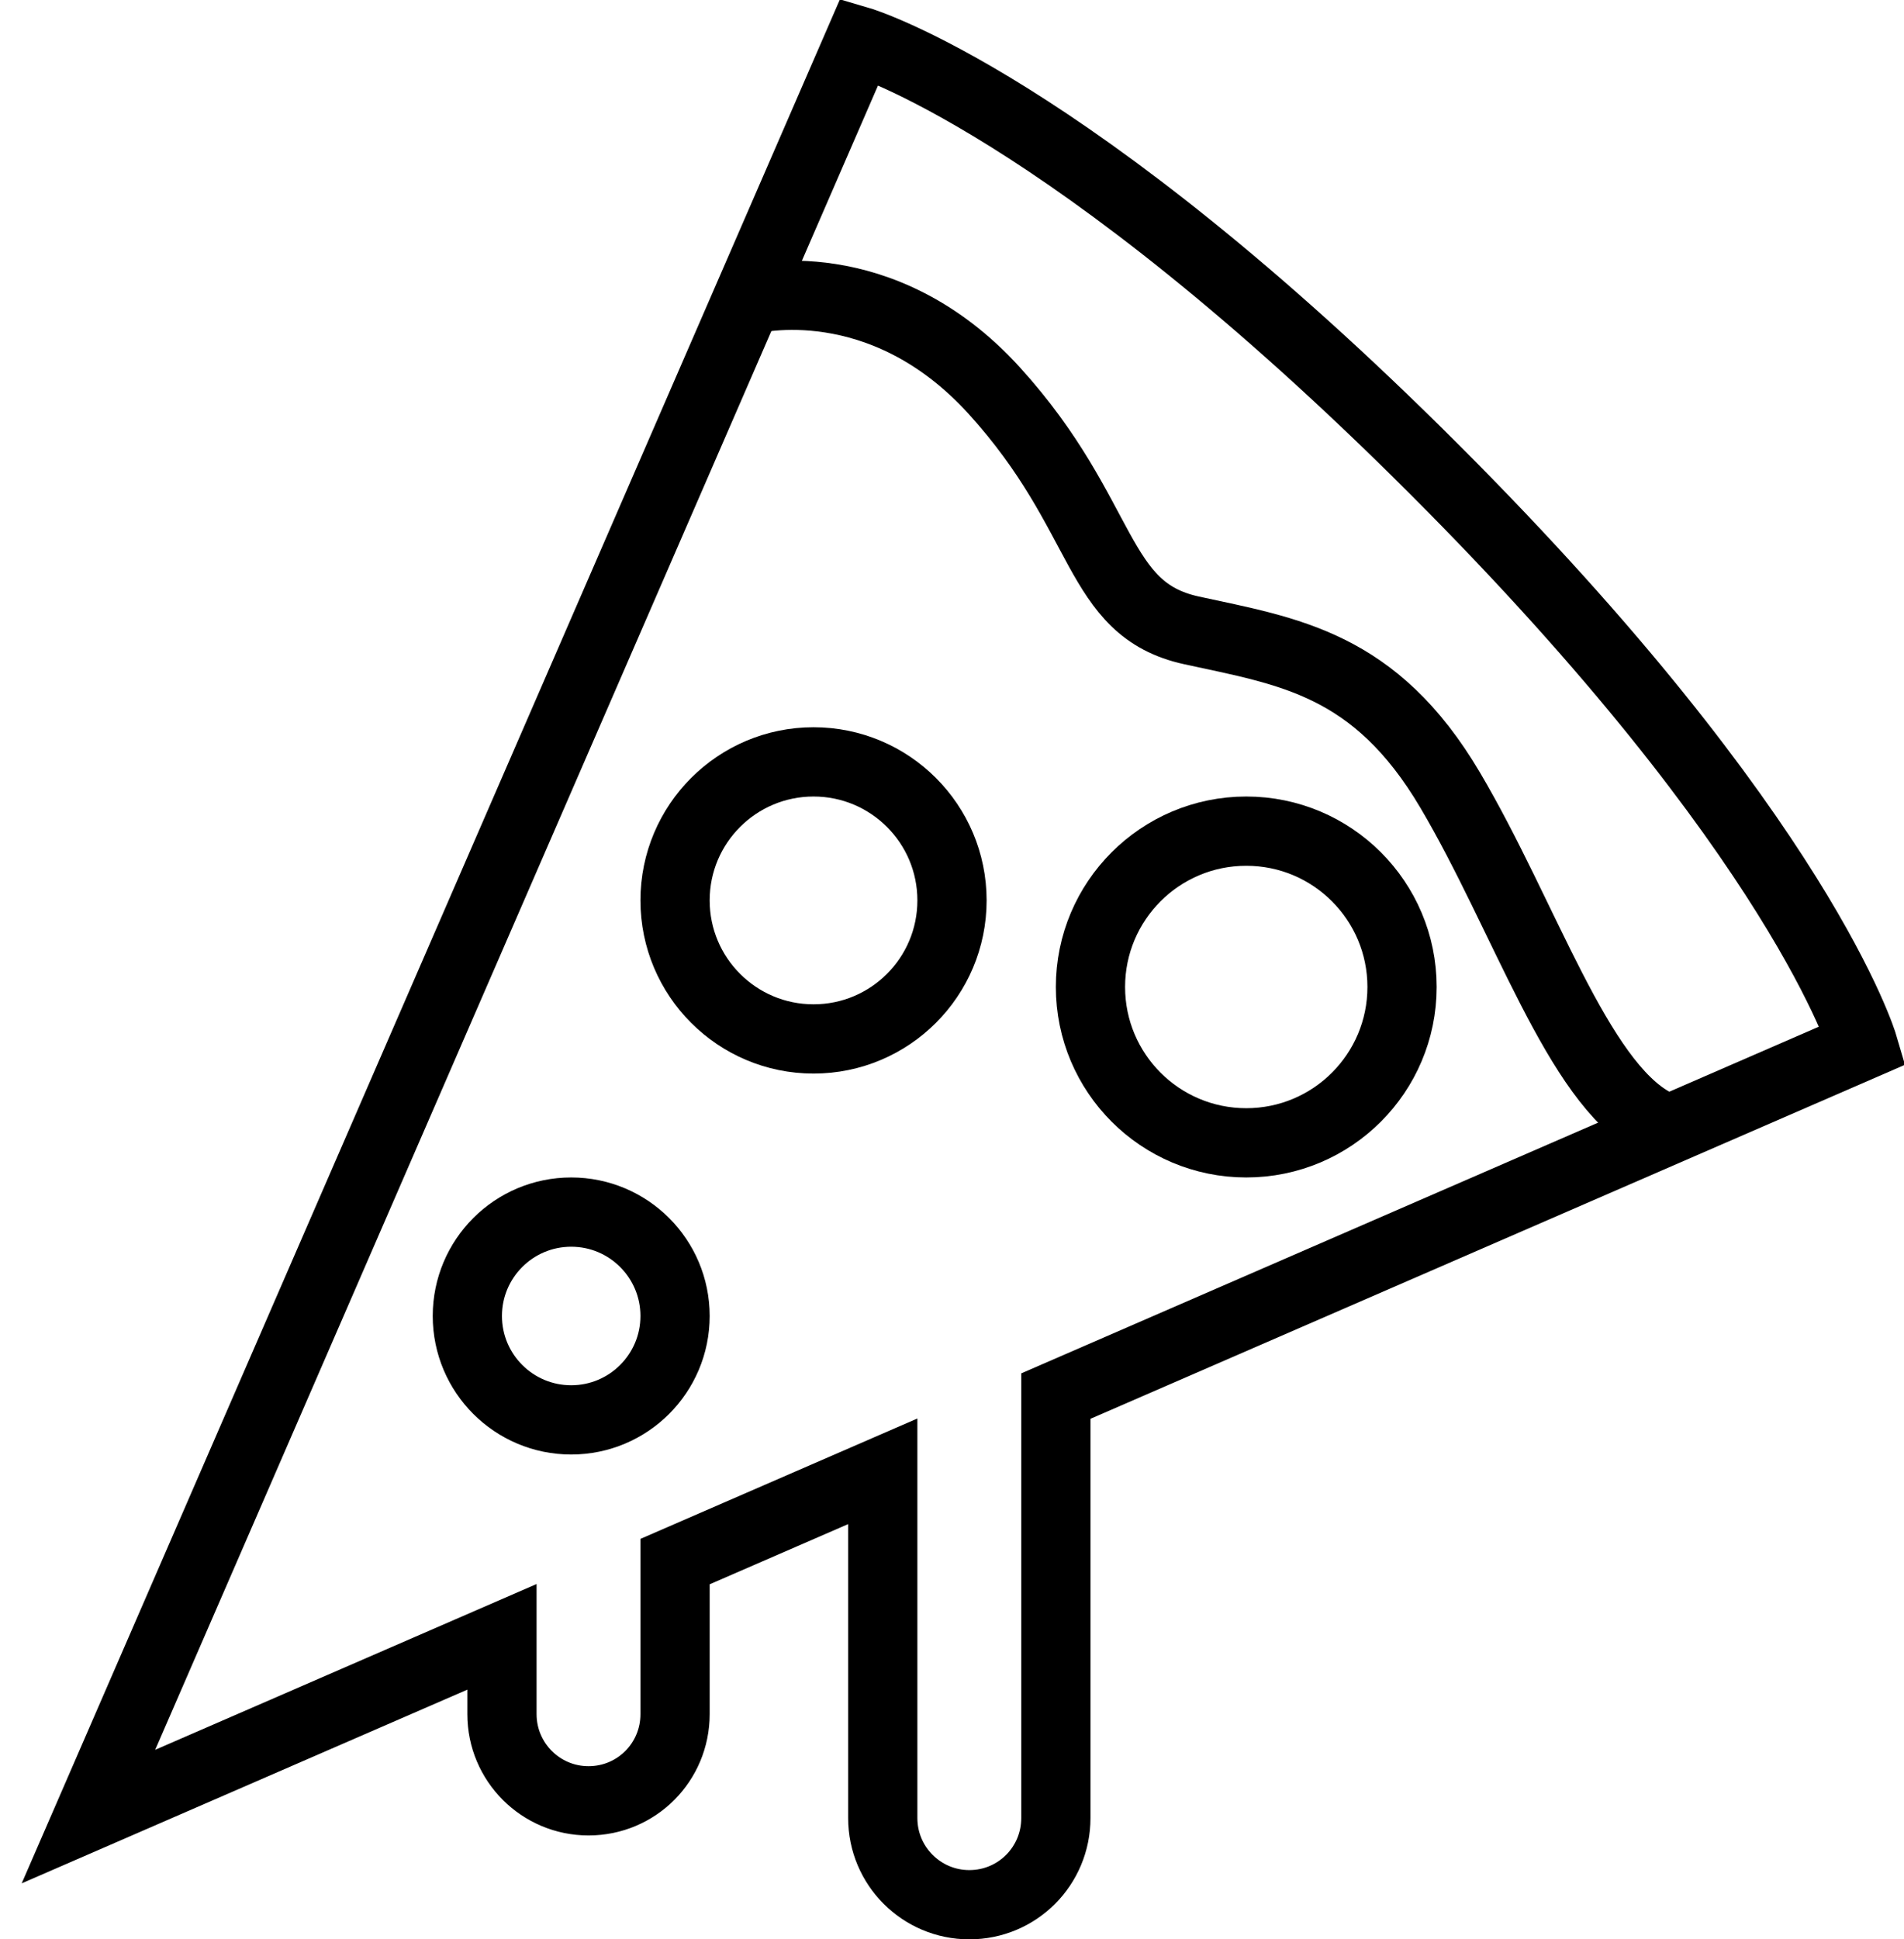
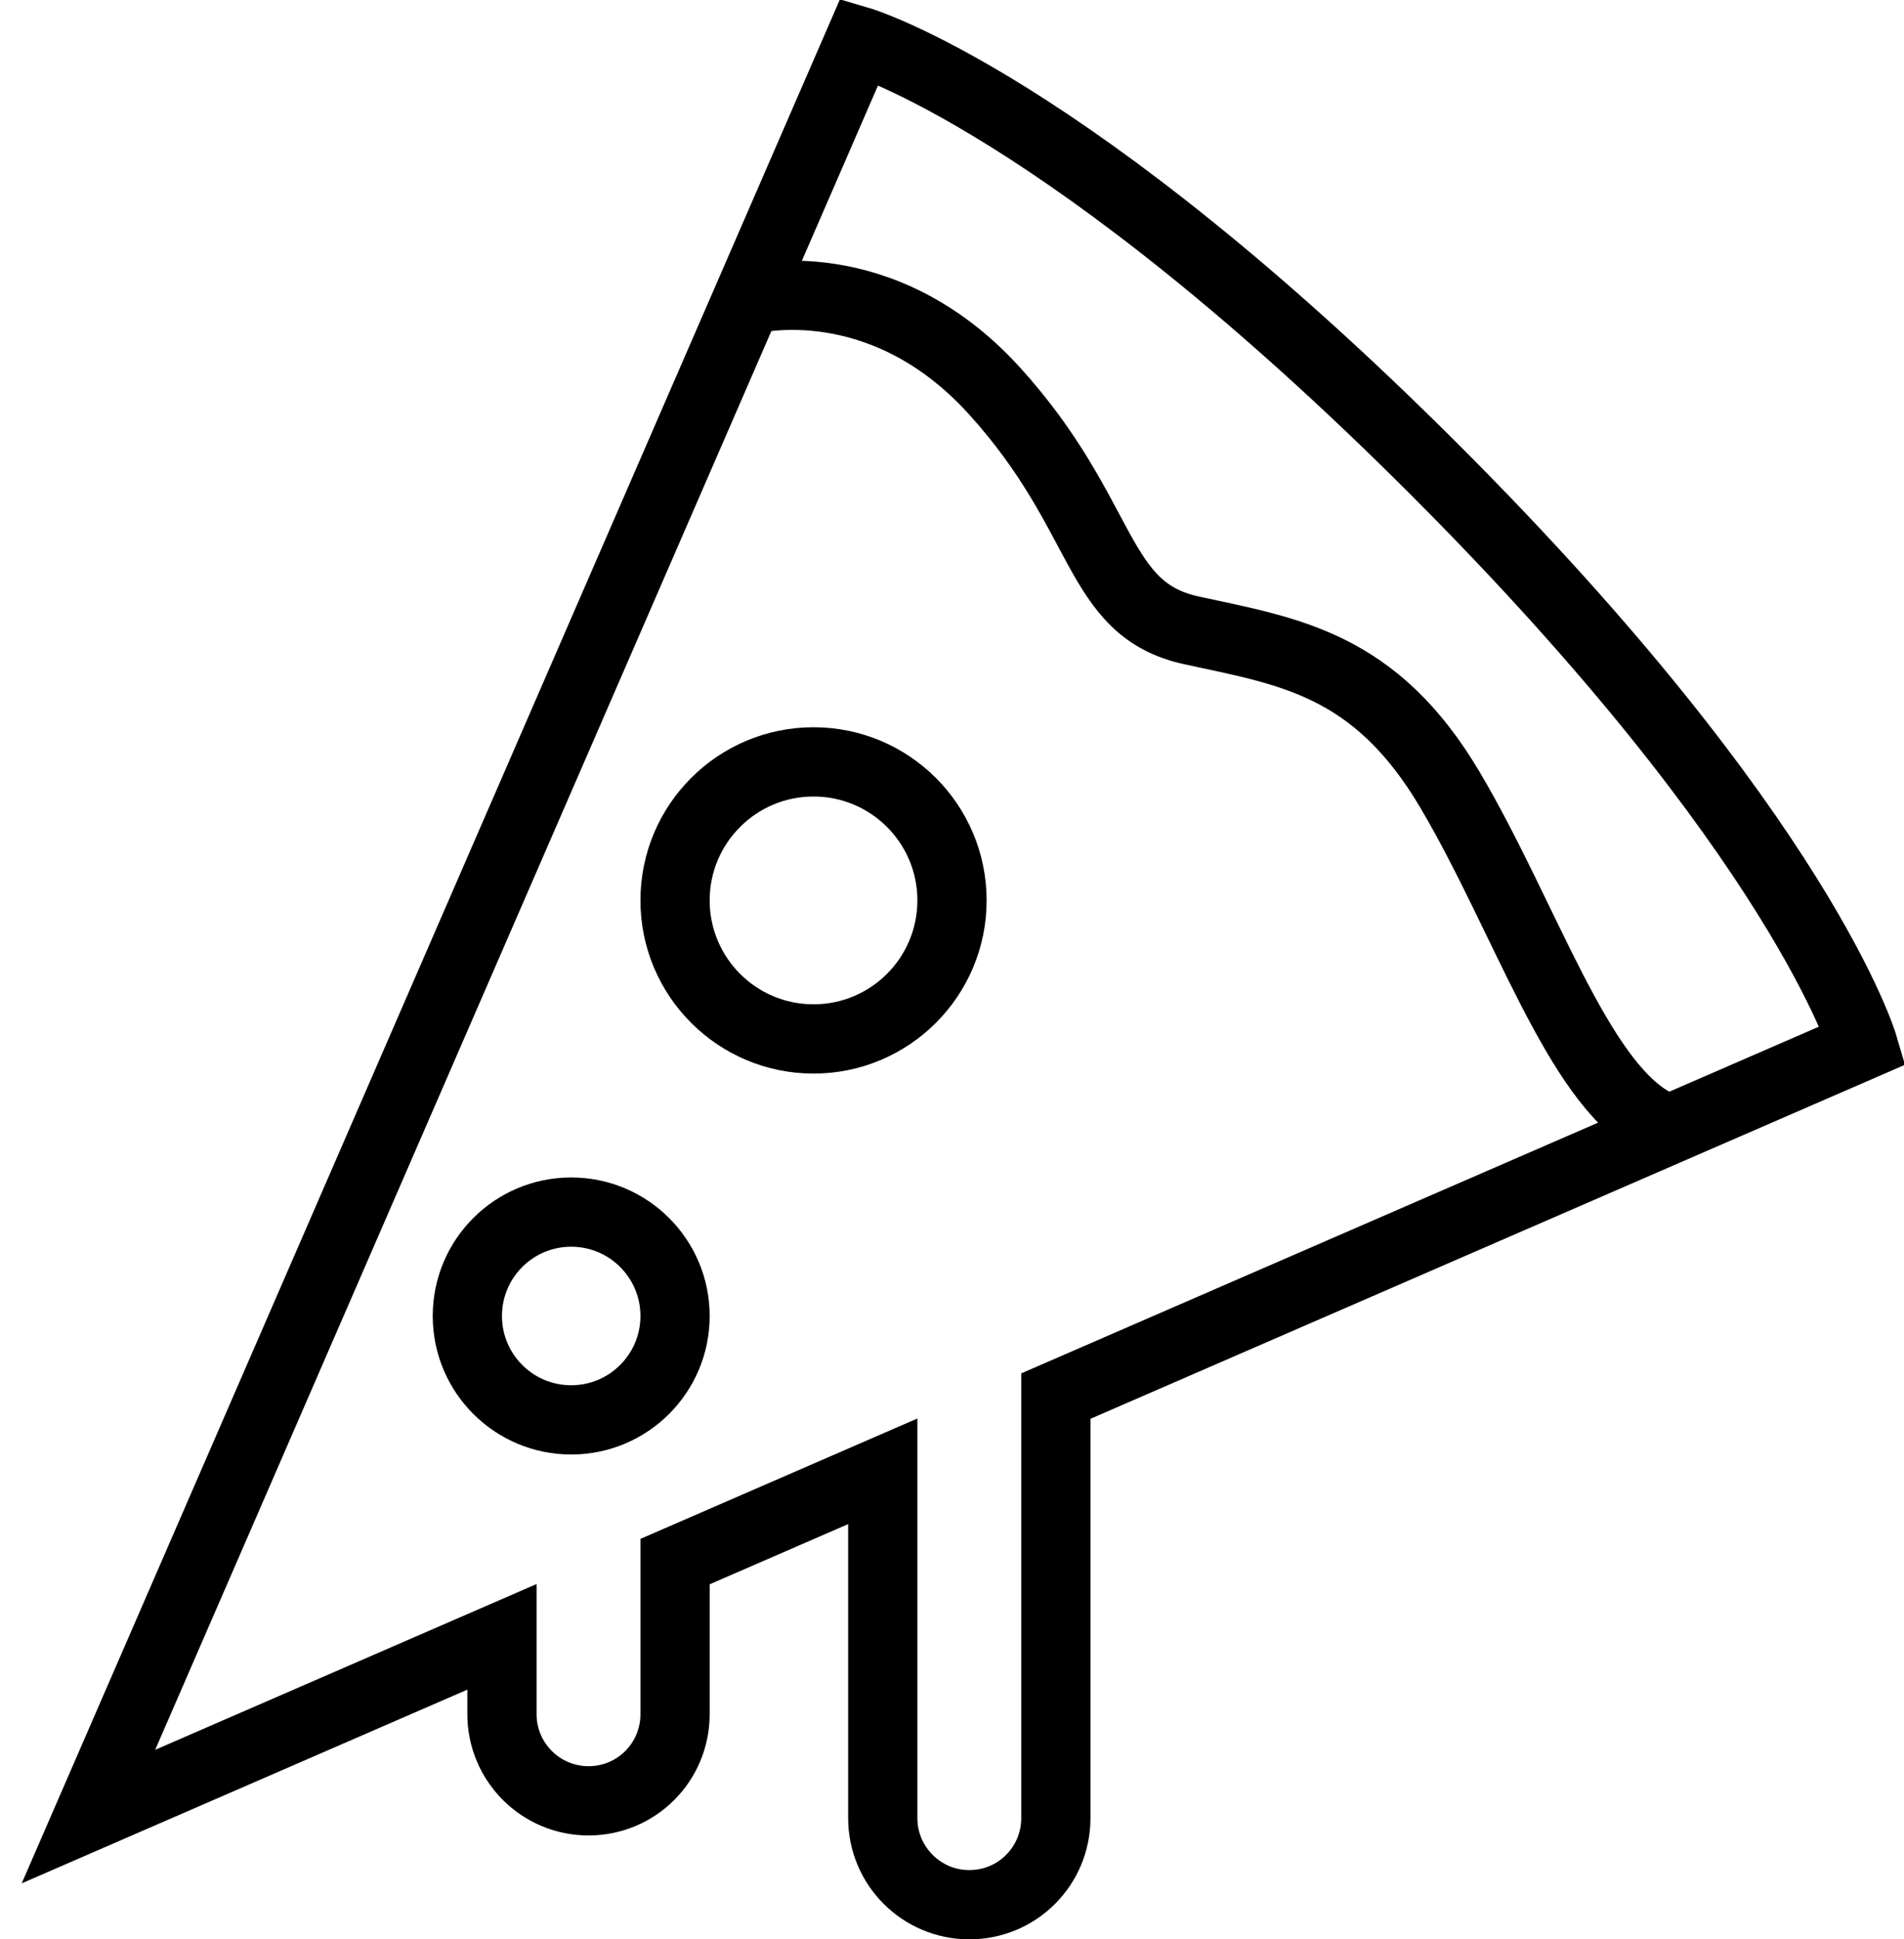
<svg xmlns="http://www.w3.org/2000/svg" xmlns:ns1="http://www.bohemiancoding.com/sketch/ns" width="55px" height="56px" viewBox="0 0 55 56" version="1.1">
  <title>pizza</title>
  <desc>Created with Sketch.</desc>
  <defs />
  <g id="EAT-&amp;-DRINK" stroke="none" stroke-width="1" fill="none" fill-rule="evenodd" ns1:type="MSPage">
    <g id="pizza" ns1:type="MSLayerGroup" transform="translate(2.5, 1)" stroke-width="2" stroke="#000000">
      <g id="stroked" ns1:type="MSShapeGroup">
        <g id="Kitchen">
          <g id="Pizza">
            <path d="M12,46.265 L0.055,51.455 L22.328,0.19 C22.328,0.19 28.336,1.955 38.945,12.564 C49.555,23.173 51.32,29.181 51.32,29.181 L28,39.313 L28,51.498 C28,52.88 26.89,54 25.5,54 C24.119,54 23,52.879 23,51.498 L23,41.485 L17,44.092 L17,48.498 C17,49.88 15.89,51 14.5,51 C13.119,51 12,49.879 12,48.498 L12,46.265 L12,46.265 Z" id="Triangle-24" />
            <circle id="Oval-685" cx="21" cy="25" r="4" />
            <circle id="Oval-685" cx="14" cy="37" r="3" />
-             <circle id="Oval-685" cx="33.5" cy="27.5" r="4.5" />
            <path d="M19.196,7.645 C19.196,7.645 22.947,6.675 26.225,10.285 C29.502,13.896 29.111,16.59 31.917,17.202 C34.724,17.814 37.222,18.147 39.388,21.812 C41.554,25.477 43.056,30.228 45.28,31.423" id="Path-1553" />
          </g>
        </g>
      </g>
    </g>
  </g>
</svg>